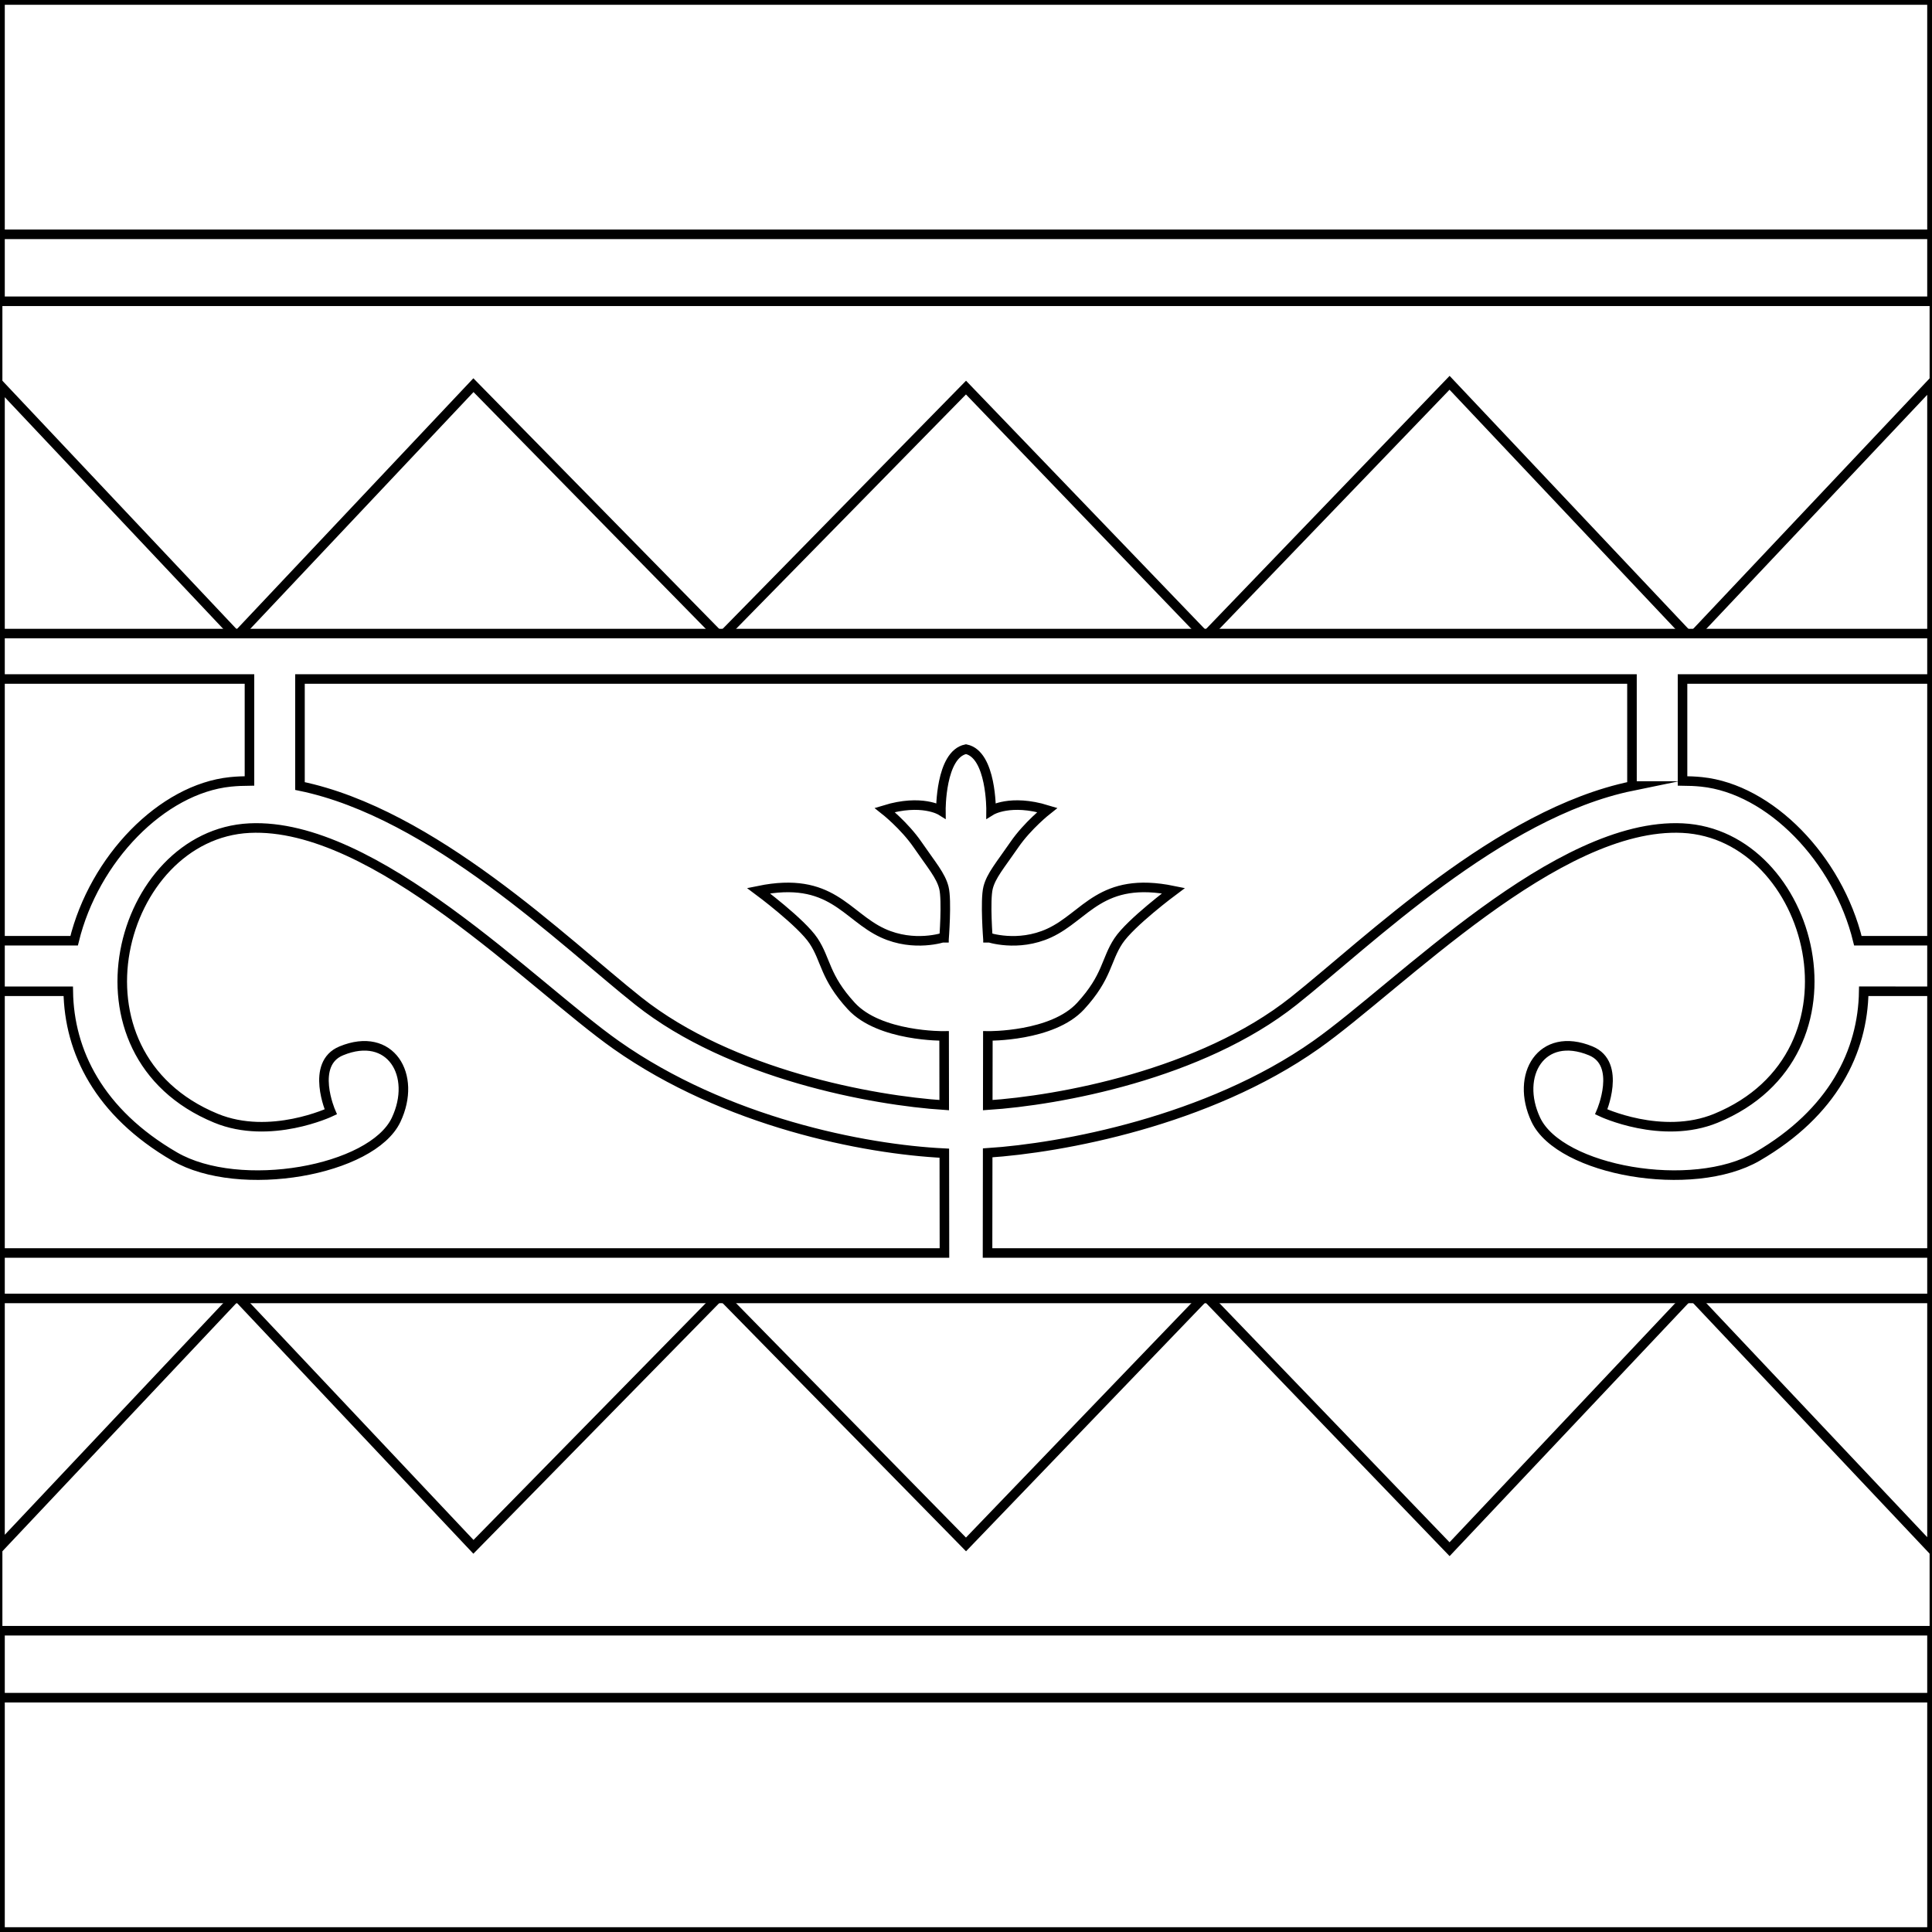
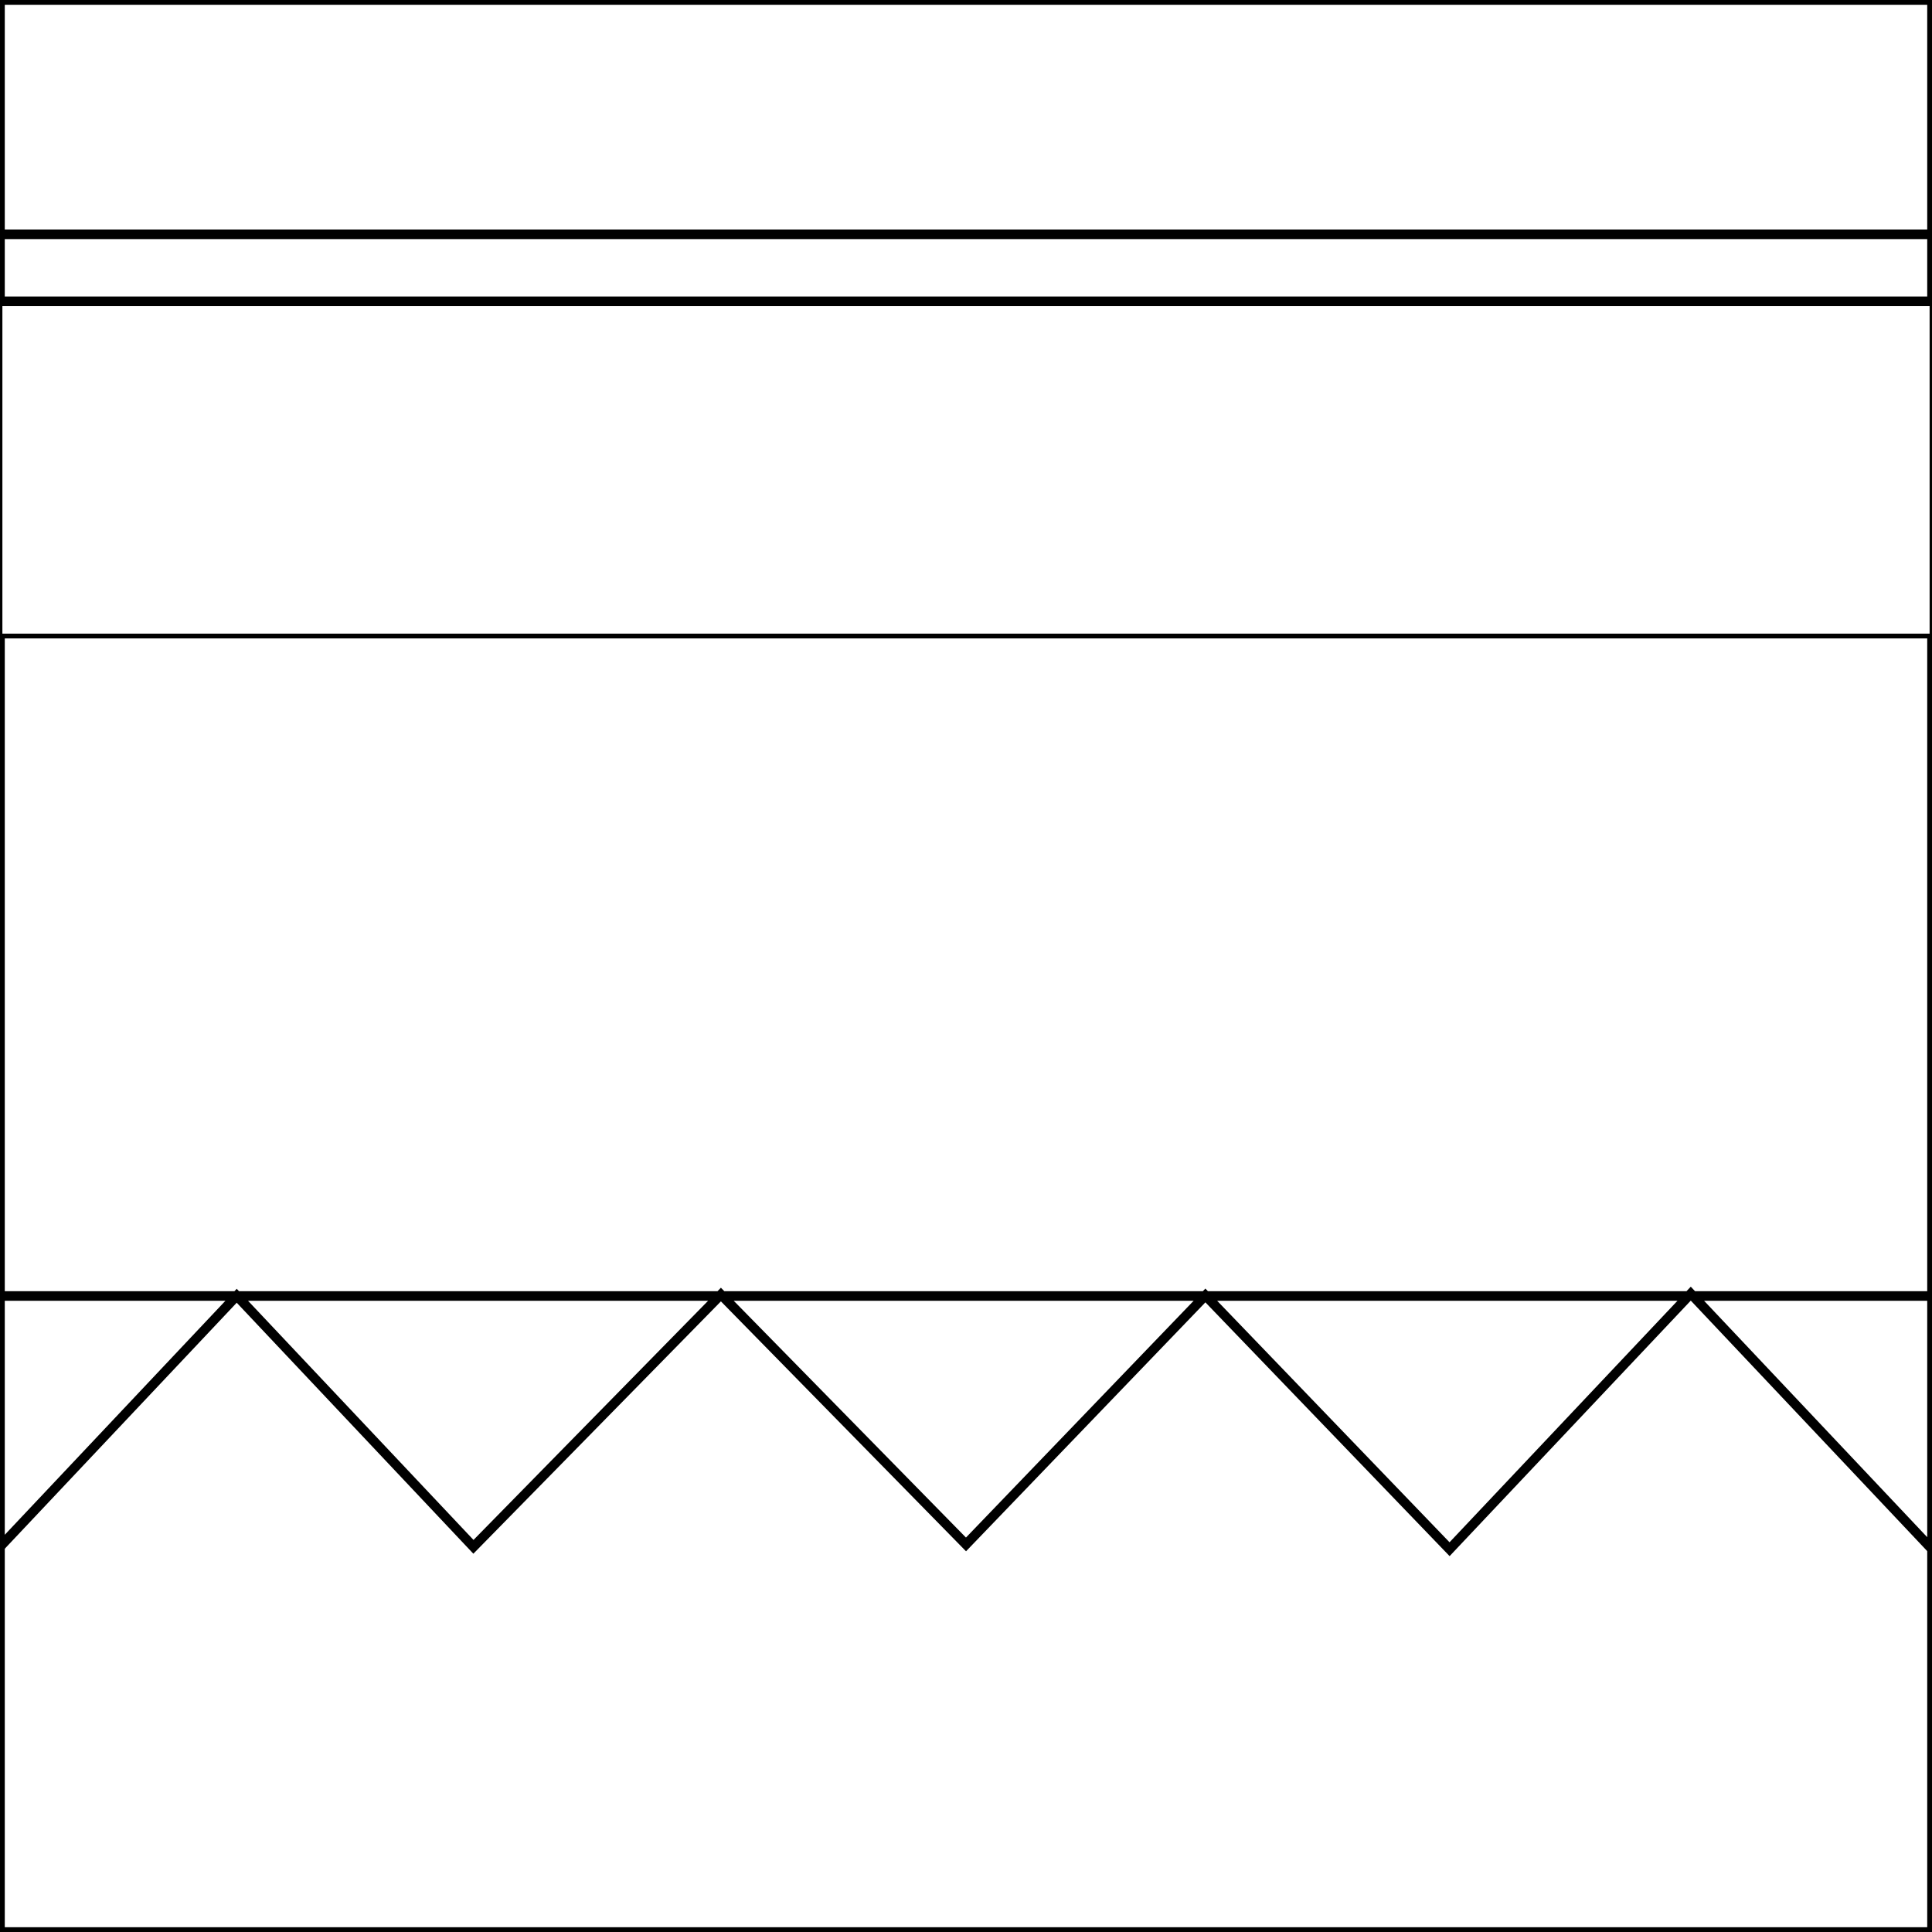
<svg xmlns="http://www.w3.org/2000/svg" version="1.1" id="Capa_1" x="0px" y="0px" width="404px" height="404px" viewBox="0 0 404 404" enable-background="new 0 0 404 404" xml:space="preserve">
  <rect x="0" y="0" width="404" height="404" fill="#808080" stroke="none" />
  <g id="areacolor">
    <rect fill="#FFFFFF" stroke="#000000" stroke-width="2" stroke-miterlimit="10" width="404" height="404" />
    <rect y="63" fill="#FFFFFF" stroke="#000000" stroke-miterlimit="10" width="404" height="70" />
-     <rect y="271.514" fill="#FFFFFF" stroke="#000000" stroke-miterlimit="10" width="404" height="69.486" />
    <rect fill="#FFFFFF" stroke="#000000" stroke-width="2" stroke-miterlimit="10" width="404" height="49" />
    <rect y="49" fill="#FFFFFF" stroke="#000000" stroke-width="2" stroke-miterlimit="10" width="404" height="14" />
-     <rect y="355" fill="#FFFFFF" stroke="#000000" stroke-width="2" stroke-miterlimit="10" width="404" height="49" />
-     <rect y="341" fill="#FFFFFF" stroke="#000000" stroke-width="2" stroke-miterlimit="10" width="404" height="14" />
    <polygon fill="#FFFFFF" stroke="#000000" stroke-width="2" stroke-miterlimit="10" points="404,271 404,323.954 353.559,270.514    303.119,323.953 252.06,270.894 202,322.953 150.751,270.704 99,323.456 49.5,270.956 0,323.455 0,271  " />
-     <polygon fill="#FFFFFF" stroke="#000000" stroke-width="2" stroke-miterlimit="10" points="404,133 404,80.046 353.559,133.486    303.119,80.046 252.06,133.106 202,81.047 150.751,133.296 99,80.544 49.5,133.044 0,80.544 0,133  " />
-     <path fill="#FFFFFF" stroke="#000000" stroke-width="2" stroke-miterlimit="10" d="M0,132.486v9.5h52.167V163.3   c-1.336,0.013-2.671,0.063-4,0.2c-14.296,1.474-28.486,16.08-32.666,33.217H0v10.566h14.274   c0.181,12.578,6.404,25.356,22.226,34.55c13.625,7.917,41.294,2.985,46.333-7.666c4.417-9.334-1.167-18.667-11.467-14.423   c-6.569,2.707-2.2,12.756-2.2,12.756s-12.667,6-24,1.333c-32.742-13.482-20.333-59.333,7-60.667   c26.224-1.279,59.181,33.01,76.667,45.333c22.903,16.141,51.821,21.822,68.633,22.642l0.029,20.872H0v9.5h404v-9.5H206.504   l0.029-20.938c15.461-1.006,46.002-6.627,68.633-22.576c17.486-12.323,50.443-46.613,76.668-45.333   c27.332,1.333,39.742,47.184,7,60.667c-11.334,4.667-24-1.333-24-1.333s4.369-10.049-2.2-12.756   c-10.301-4.244-15.884,5.089-11.468,14.423c5.04,10.651,32.709,15.583,46.334,7.666c15.821-9.193,22.045-21.972,22.226-34.55H404   v-10.566h-15.501c-4.179-17.137-18.369-31.743-32.665-33.217c-1.33-0.137-2.664-0.188-4.001-0.2v-21.313H404V139v-6.514H0z    M341.267,164.367c-27.758,5.707-55.207,32.619-70.767,44.968c-19.365,15.37-49.089,20.797-63.951,21.761l0.023-14.471   c0.072,0.001,13.493,0.186,19.403-6.25c5.625-6.125,5.241-9.619,7.899-13.625c2.551-3.844,11.508-10.5,11.508-10.5   c-15.25-3.125-18.273,5.333-26.008,8.875c-6.574,3.012-12.771,0.876-12.771,0.876l-0.002,1.094l0.001-0.595   c0,0-0.648-8.24,0.021-10.875c0.65-2.556,2.539-4.693,5.5-9c2.75-4,6.875-7.25,6.875-7.25c-7.75-2.375-11.75,0.125-11.75,0.125   s0.125-11.75-5.25-12.844c-5.375,1.094-5.25,12.844-5.25,12.844s-4-2.5-11.75-0.125c0,0,4.125,3.25,6.875,7.25   c2.961,4.307,4.85,6.444,5.5,9c0.67,2.635,0.021,10.875,0.021,10.875l0.001,0.595l-0.002-1.094c0,0-6.196,2.136-12.771-0.876   c-7.734-3.542-10.758-12-26.008-8.875c0,0,8.958,6.656,11.508,10.5c2.658,4.006,2.274,7.5,7.899,13.625   c5.91,6.436,19.332,6.251,19.404,6.25l0.023,14.471c-14.862-0.964-44.585-6.391-63.951-21.761   c-15.56-12.35-43.009-39.262-70.767-44.968v-22.38h278.533V164.367z" />
  </g>
</svg>